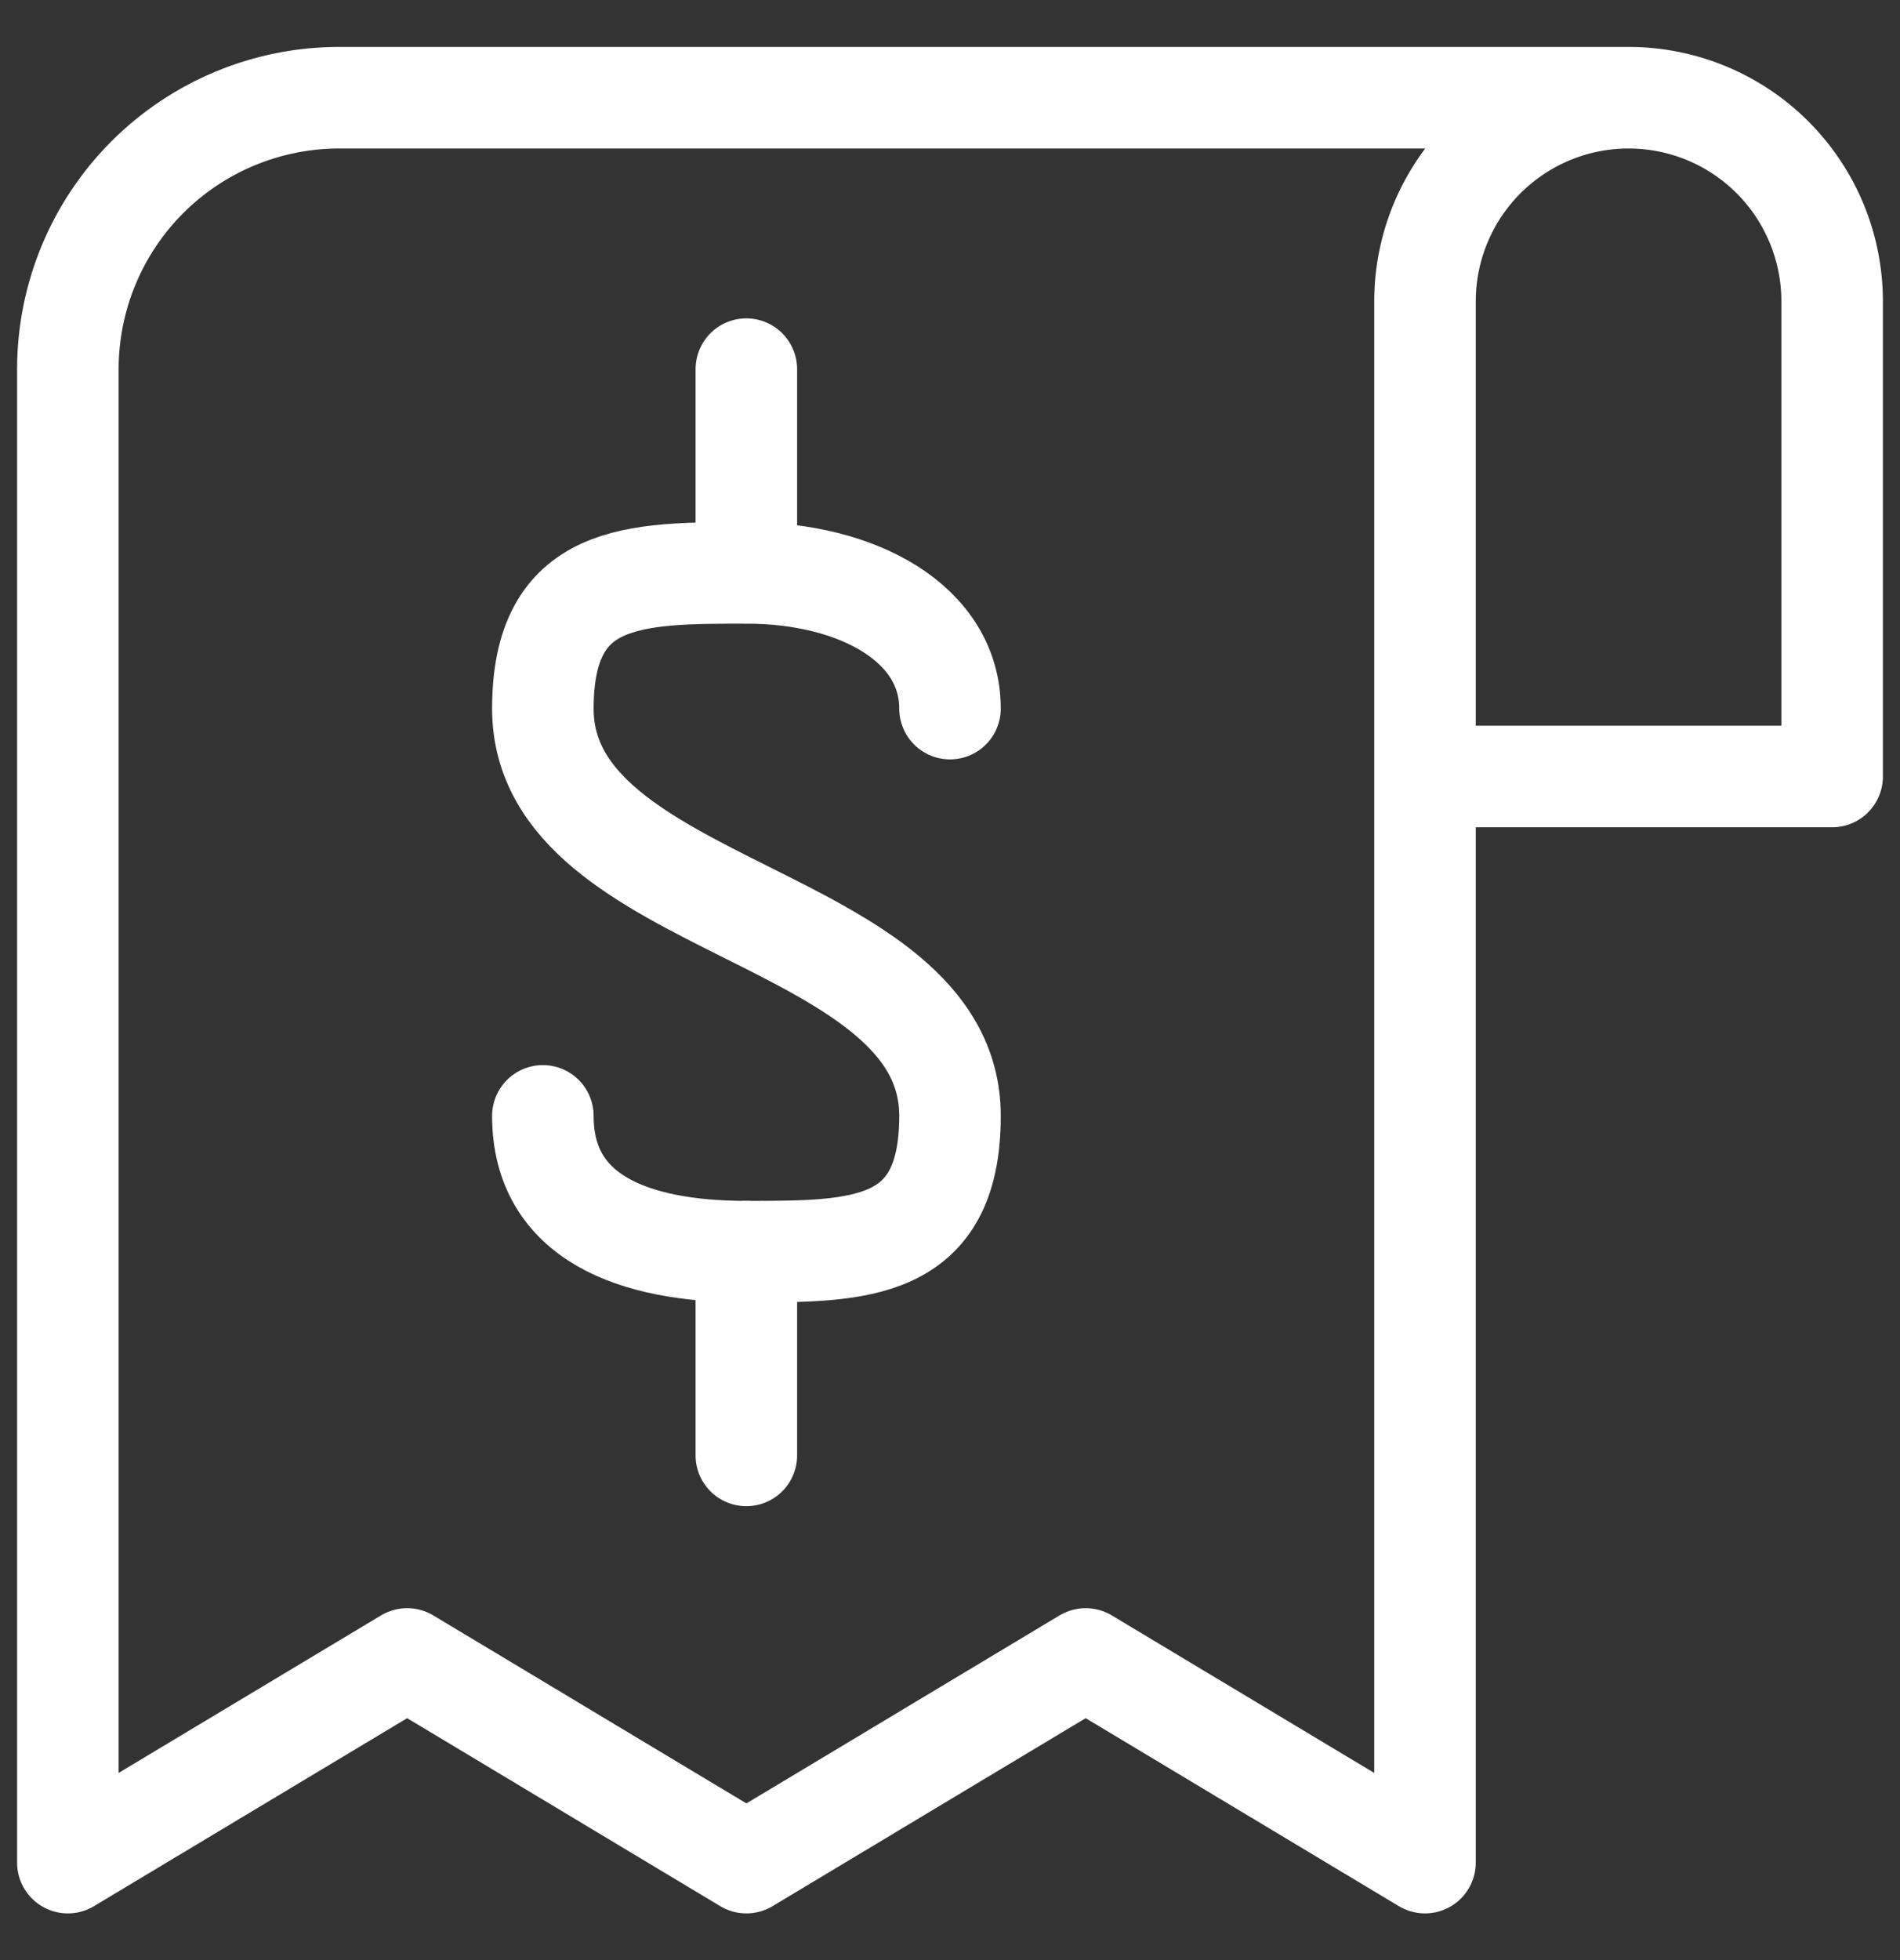
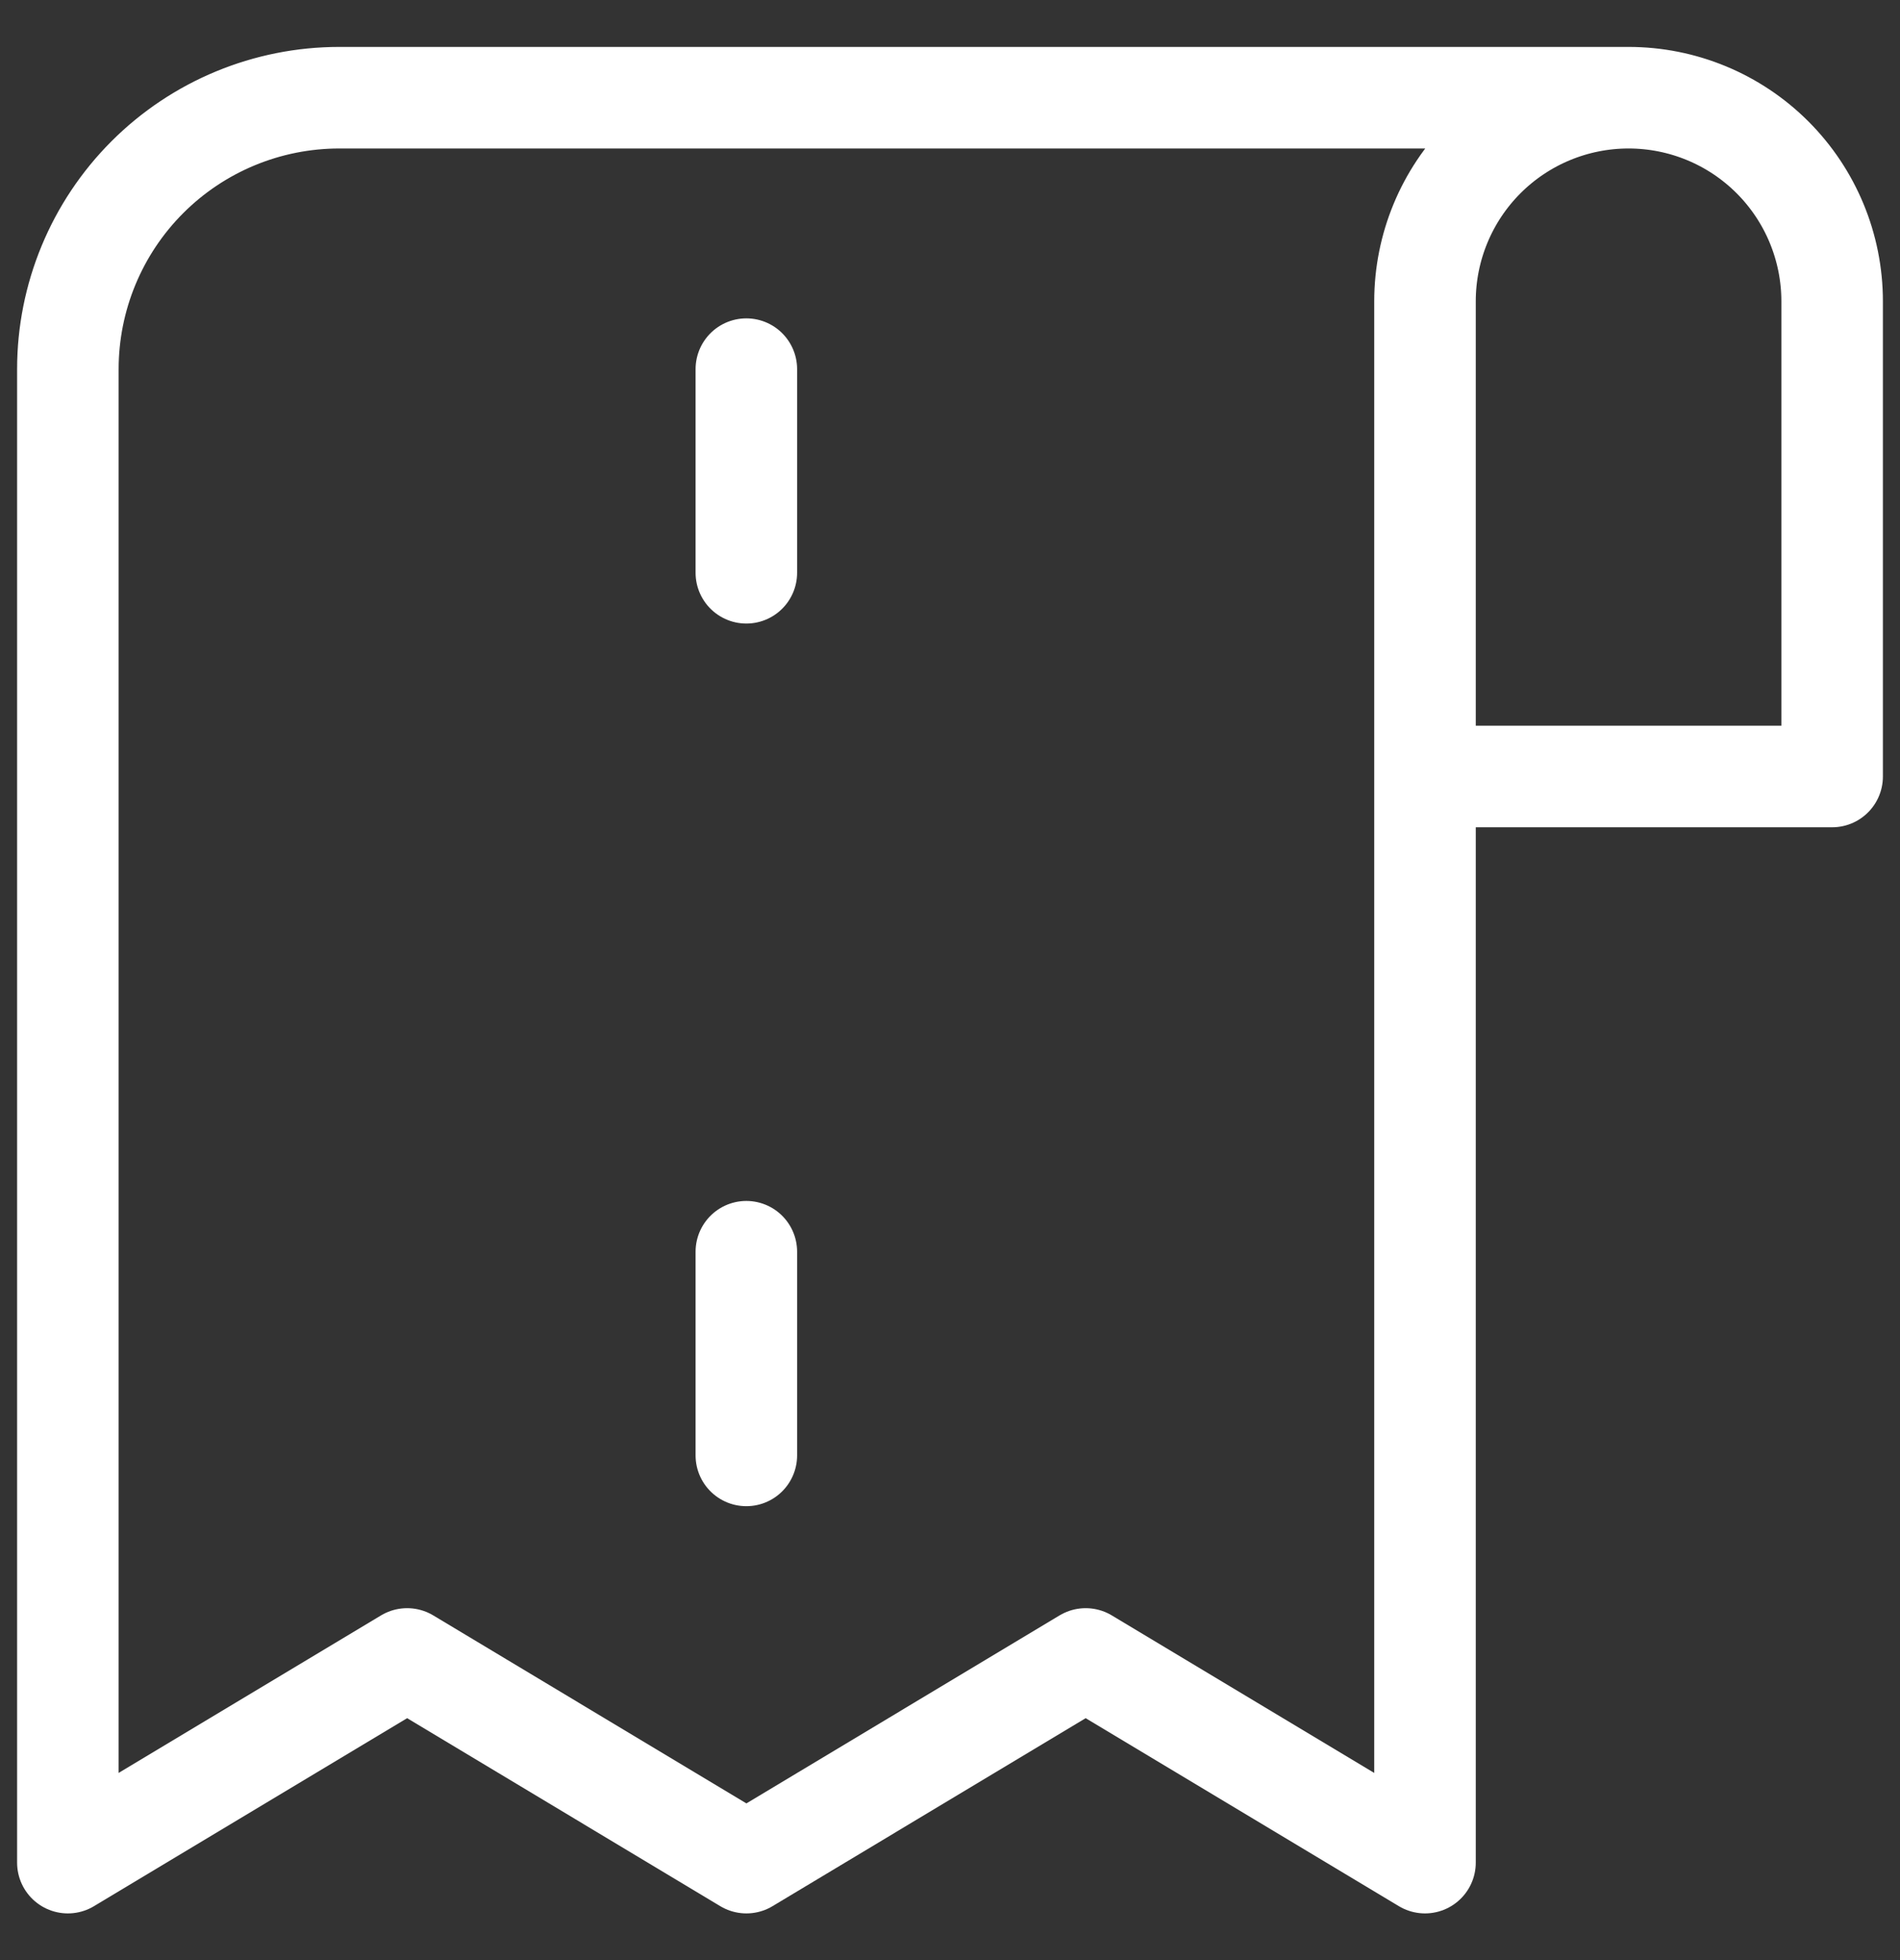
<svg xmlns="http://www.w3.org/2000/svg" width="32" height="33" viewBox="0 0 32 33" fill="none">
  <rect x="0" y="0" width="32" height="33" fill="#333333" stroke="none" />
  <g clip-path="url(#clip0_8203_19016)">
    <path d="M12.57 9.643V6.215" stroke="white" stroke-width="1.71" stroke-linecap="round" stroke-linejoin="round" />
-     <path d="M9.143 18.787C9.143 20.502 10.674 21.073 12.571 21.073C14.468 21.073 16 21.073 16 18.787C16 15.359 9.143 15.359 9.143 11.93C9.143 9.645 10.674 9.645 12.571 9.645C14.468 9.645 16 10.513 16 11.93" stroke="white" stroke-width="1.71" stroke-linecap="round" stroke-linejoin="round" />
    <path d="M12.57 21.074V24.503" stroke="white" stroke-width="1.71" stroke-linecap="round" stroke-linejoin="round" />
    <path d="M27.428 1.645H5.714C4.502 1.645 3.339 2.126 2.482 2.983C1.624 3.841 1.143 5.004 1.143 6.216V31.359L6.857 27.93L12.571 31.359L18.285 27.93L24 31.359V5.073C24 4.164 24.361 3.292 25.004 2.649C25.647 2.006 26.519 1.645 27.428 1.645C28.338 1.645 29.21 2.006 29.853 2.649C30.496 3.292 30.857 4.164 30.857 5.073V13.073H24" stroke="white" stroke-width="1.71" stroke-linecap="round" stroke-linejoin="round" />
  </g>
  <defs>
    <clipPath id="clip0_8203_19016">
      <rect width="32" height="32" fill="white" transform="translate(0 0.5)" />
    </clipPath>
  </defs>
</svg>